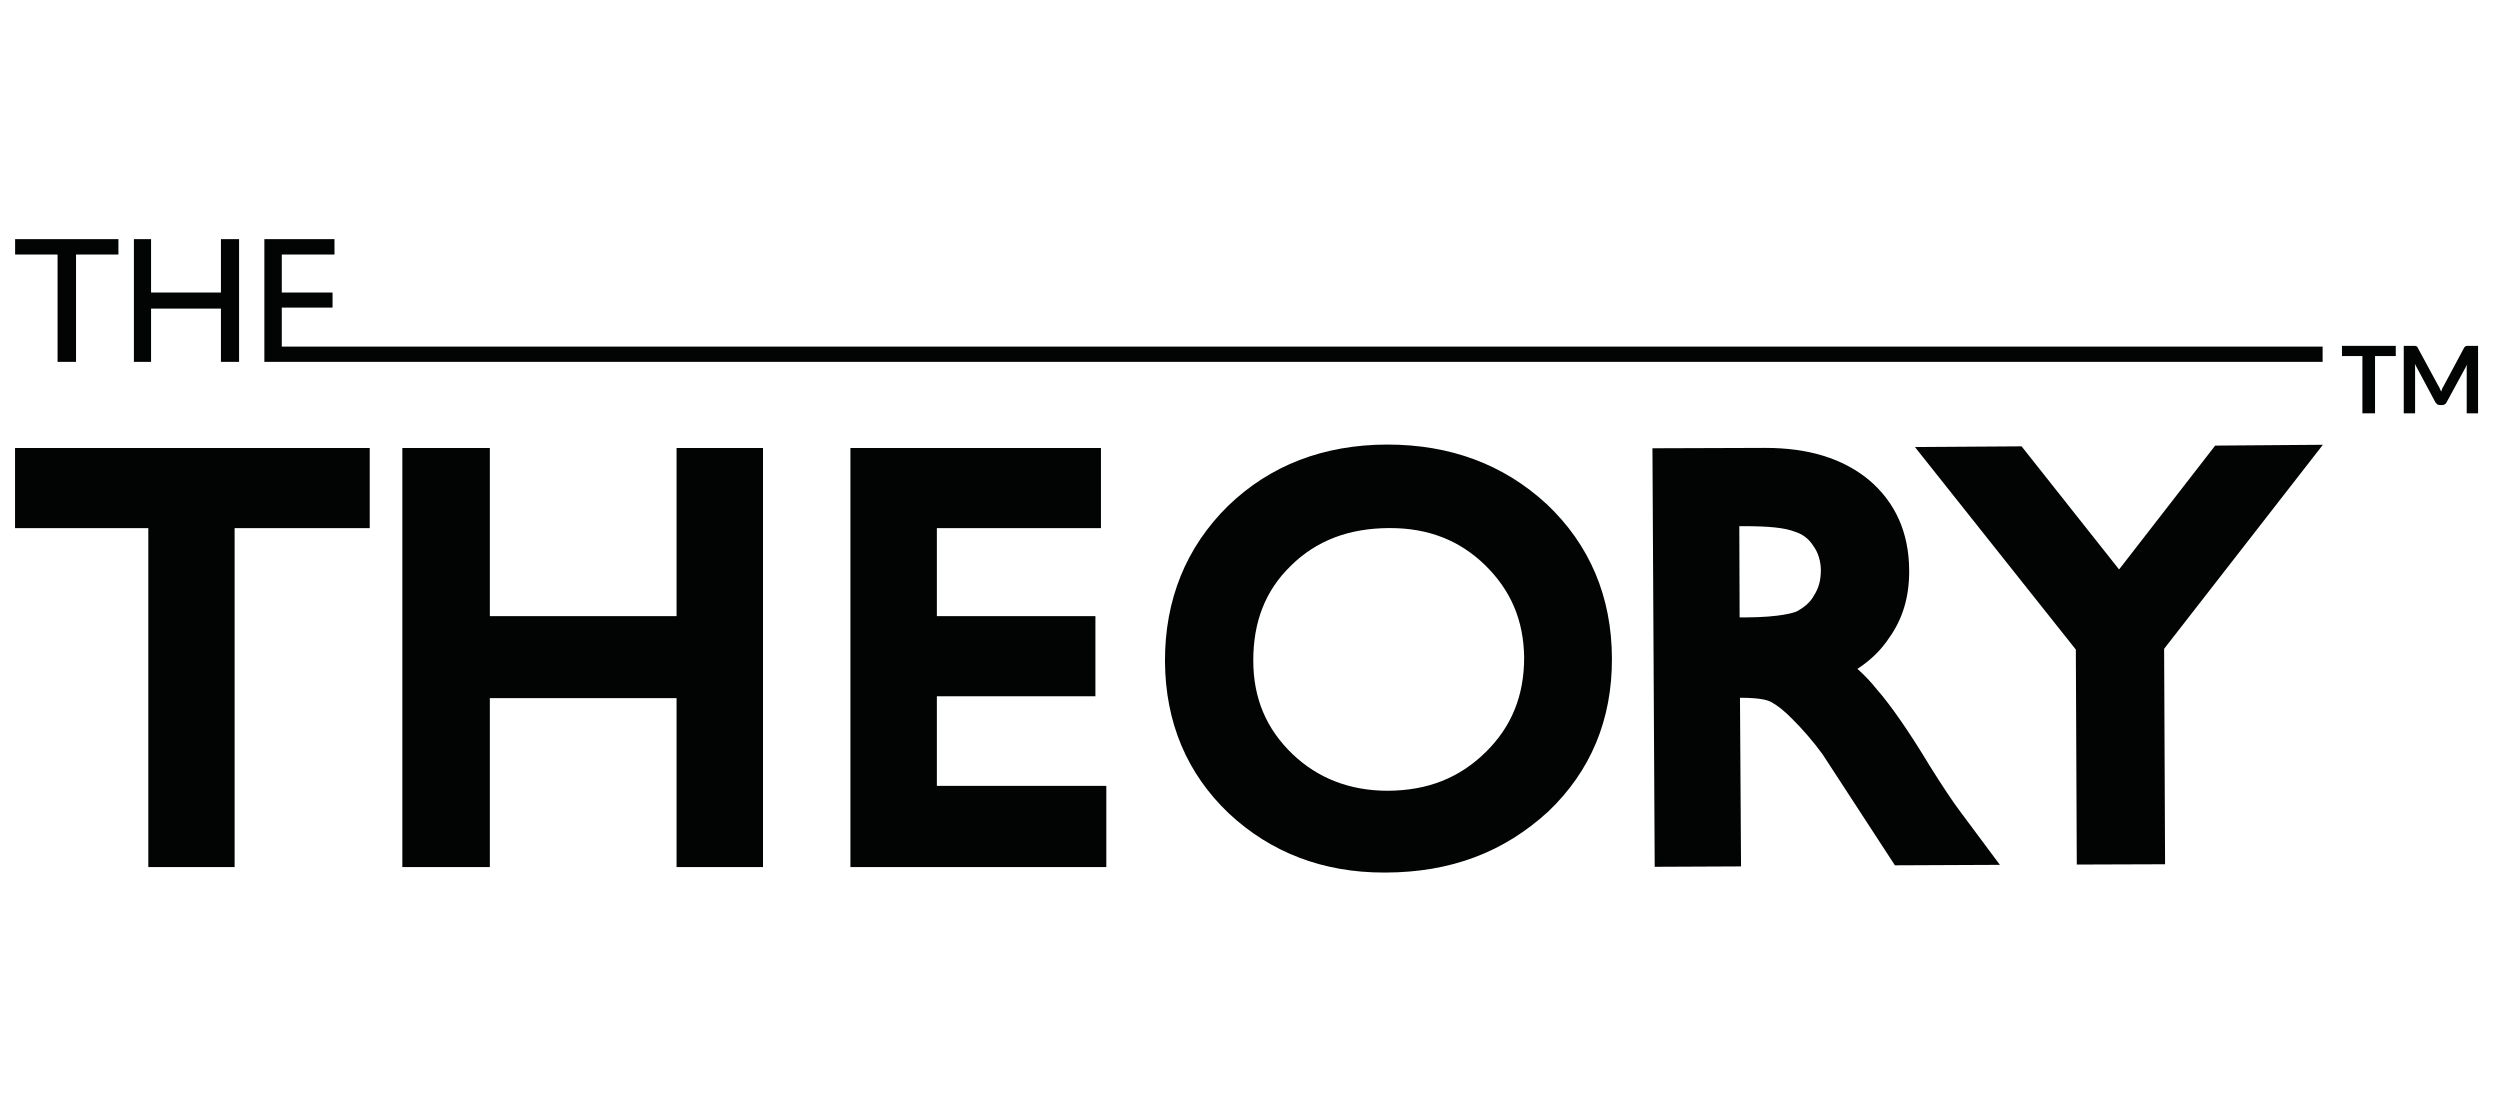
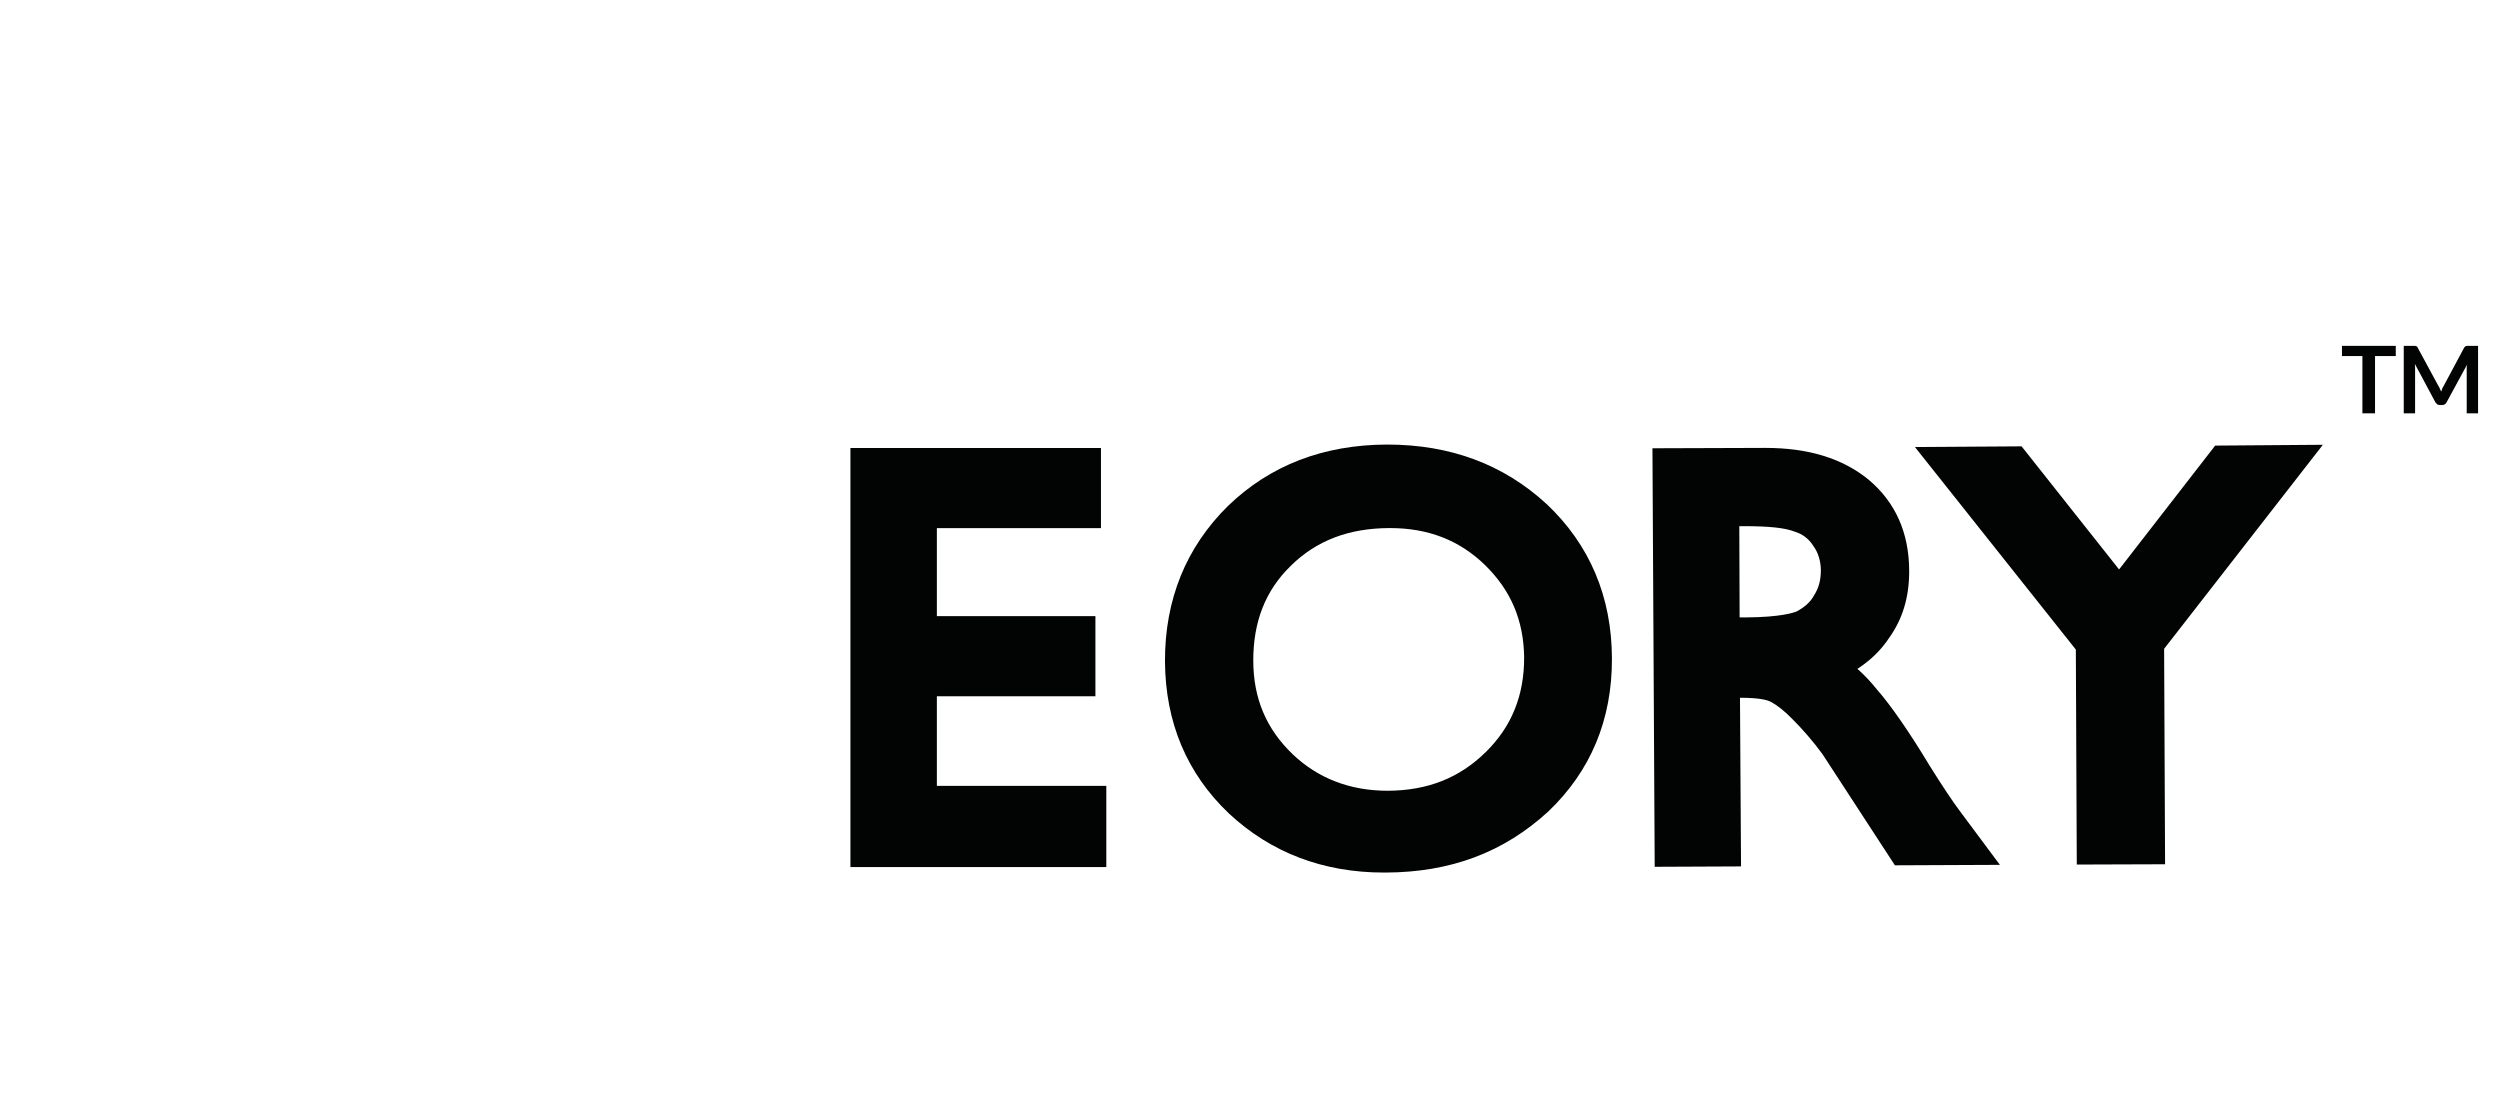
<svg xmlns="http://www.w3.org/2000/svg" width="2560" zoomAndPan="magnify" viewBox="0 0 1920 855" height="1140" preserveAspectRatio="xMidYMid meet" version="1.0">
  <defs>
    <clipPath id="9a82dffce5">
-       <path d="M 11.551 344.07 L 283.945 344.07 L 283.945 665.887 L 11.551 665.887 Z M 11.551 344.07 " clip-rule="nonzero" />
-     </clipPath>
+       </clipPath>
    <clipPath id="0602061316">
-       <path d="M 309 344.074 L 585.988 344.074 L 585.988 665.891 L 309 665.891 Z M 309 344.074 " clip-rule="nonzero" />
-     </clipPath>
+       </clipPath>
    <clipPath id="0758a7201a">
      <path d="M 653.121 344.07 L 849.66 344.07 L 849.66 665.887 L 653.121 665.887 Z M 653.121 344.07 " clip-rule="nonzero" />
    </clipPath>
    <clipPath id="d8a2ec4074">
      <path d="M 894.508 341.414 L 1238 341.414 L 1238 670.125 L 894.508 670.125 Z M 894.508 341.414 " clip-rule="nonzero" />
    </clipPath>
    <clipPath id="ae9dd3a7e6">
-       <path d="M 11.547 183.676 L 1783.832 183.676 L 1783.832 277.922 L 11.547 277.922 Z M 11.547 183.676 " clip-rule="nonzero" />
-     </clipPath>
+       </clipPath>
  </defs>
  <g clip-path="url(#9a82dffce5)">
-     <path fill="#020404" d="M 11.551 405.602 L 113.902 405.602 L 113.902 665.887 L 180.188 665.887 L 180.188 405.602 L 283.945 405.602 L 283.945 344.074 L 11.551 344.074 Z M 11.551 405.602 " fill-opacity="1" fill-rule="nonzero" />
+     <path fill="#020404" d="M 11.551 405.602 L 113.902 405.602 L 180.188 665.887 L 180.188 405.602 L 283.945 405.602 L 283.945 344.074 L 11.551 344.074 Z M 11.551 405.602 " fill-opacity="1" fill-rule="nonzero" />
  </g>
  <g clip-path="url(#0602061316)">
-     <path fill="#020404" d="M 519.594 473.207 L 376.199 473.207 L 376.199 344.078 L 309 344.078 L 309 665.887 L 376.199 665.887 L 376.199 536.191 L 519.594 536.191 L 519.594 665.887 L 585.988 665.887 L 585.988 344.078 L 519.594 344.078 Z M 519.594 473.207 " fill-opacity="1" fill-rule="nonzero" />
-   </g>
+     </g>
  <g clip-path="url(#0758a7201a)">
    <path fill="#020404" d="M 719.512 534.719 L 841.281 534.719 L 841.281 473.203 L 719.512 473.203 L 719.512 405.598 L 845.539 405.598 L 845.539 344.074 L 653.121 344.074 L 653.121 665.887 L 849.652 665.887 L 849.652 603.555 L 719.512 603.555 Z M 719.512 534.719 " fill-opacity="1" fill-rule="nonzero" />
  </g>
  <g clip-path="url(#d8a2ec4074)">
    <path fill="#020404" d="M 1062.91 658.375 Z M 991.195 434.668 C 1010.918 415.172 1035.754 405.695 1066.852 405.559 L 1067.586 405.559 L 1067.586 393.809 L 1067.586 405.559 C 1096.707 405.559 1120.586 414.789 1140.195 433.668 C 1160.309 453.246 1170.098 476.207 1170.543 504.648 C 1170.66 534.277 1160.793 558.203 1141.078 577.574 C 1120.875 597.477 1096.395 607.133 1065.887 607.305 C 1036.789 607.305 1012.242 597.82 992.656 579.137 C 972.484 559.766 962.594 536.324 962.523 507.582 C 962.445 477.586 971.75 453.648 991.195 434.691 M 1187.73 387.027 C 1154.727 356.699 1114.016 341.418 1065.324 341.418 C 1016.332 341.555 975.355 357.387 943.078 388.578 C 910.844 420.355 894.508 460.629 894.703 508.203 C 895.074 554.914 911.523 593.969 943.641 624.598 C 976.055 654.867 1016.156 670.125 1062.922 670.125 L 1064.129 670.125 C 1114.027 669.953 1154.785 654.695 1189.074 623.238 C 1221.605 592.234 1238.168 552.777 1237.961 505.512 C 1237.789 458.363 1220.961 418.379 1187.738 387.027 " fill-opacity="1" fill-rule="nonzero" />
  </g>
  <g clip-path="url(#ae9dd3a7e6)">
    <path fill="#020404" d="M 203.027 183.676 L 256.891 183.676 L 256.891 195.492 L 216.414 195.492 L 216.414 224.688 L 255.406 224.688 L 255.406 236.254 L 216.414 236.254 L 216.414 266.172 L 1783.77 266.172 L 1783.77 277.918 L 203.027 277.918 Z M 169.676 183.676 L 183.605 183.676 L 183.605 277.918 L 169.676 277.918 L 169.676 237.02 L 116.012 237.02 L 116.012 277.918 L 102.84 277.918 L 102.84 183.676 L 116.012 183.676 L 116.012 224.688 L 169.676 224.688 Z M 11.605 183.676 L 90.945 183.676 L 90.945 195.492 L 58.391 195.492 L 58.391 277.918 L 44.211 277.918 L 44.211 195.492 L 11.605 195.492 Z M 11.605 183.676 " fill-opacity="1" fill-rule="nonzero" />
  </g>
  <path fill="#020404" d="M 1783.969 341.59 L 1701.25 342.223 L 1627.449 437.344 L 1552.57 342.785 L 1470.664 343.328 L 1594.246 498.879 L 1594.969 663.977 L 1662.781 663.746 L 1662.047 498.281 Z M 1783.969 341.59 " fill-opacity="1" fill-rule="nonzero" />
  <path fill="#020404" d="M 1398.418 437.887 C 1398.418 445.738 1396.762 451.672 1393.094 457.406 C 1390.371 462.5 1385.602 466.504 1379.785 469.617 C 1377.555 470.492 1367.578 474.023 1340.996 474.16 L 1336.031 474.184 L 1335.789 404.105 L 1339.984 404.105 C 1358.406 404.105 1370.73 405.348 1378.176 408.254 C 1384.141 410.059 1389.016 413.488 1392.832 419.547 C 1396.359 424.352 1398.383 431.16 1398.43 437.863 M 1481.414 587.137 C 1466.254 562.062 1452.023 541.492 1441.52 529.566 C 1436.746 523.613 1431.656 518.195 1426.484 513.691 C 1436.691 507.055 1444.828 499.086 1450.852 489.891 C 1461.273 475.32 1466.355 458.453 1466.254 438.148 C 1466.125 408.934 1455.562 385.605 1435.148 368.438 C 1415.219 352.121 1389.062 343.984 1355.695 343.984 L 1355.637 343.984 L 1269.078 344.27 L 1270.805 665.703 L 1337.121 665.402 L 1336.305 535.879 C 1353.797 535.879 1358.27 538.203 1360.164 539.078 C 1364.613 541.469 1370.648 546.102 1376.66 552.367 C 1384.293 559.957 1392.395 569.258 1399.668 579.18 L 1455.289 664.562 L 1535.914 664.207 L 1505.746 623.676 C 1500.031 616.102 1492.066 604.27 1481.391 587.148 " fill-opacity="1" fill-rule="nonzero" />
  <path fill="#020404" d="M 1839.953 265.621 L 1839.953 273.457 L 1824.027 273.457 L 1824.027 317.43 L 1814.324 317.43 L 1814.324 273.457 L 1798.629 273.457 L 1798.629 265.621 Z M 1839.953 265.621 " fill-opacity="1" fill-rule="nonzero" />
  <path fill="#020404" d="M 1873.695 298.285 C 1873.996 299.082 1874.527 299.949 1874.836 300.758 C 1875.125 299.902 1875.344 299.07 1875.715 298.215 C 1875.969 297.52 1876.695 296.676 1876.984 295.945 L 1892.434 267.059 C 1892.598 266.75 1892.77 266.523 1893.23 266.18 C 1893.418 265.977 1893.578 265.871 1893.797 265.828 C 1894.016 265.723 1894.246 265.668 1894.535 265.621 L 1903.156 265.621 L 1903.156 317.43 L 1894.434 317.43 L 1894.434 283.973 C 1894.434 283.355 1894.434 282.59 1894.441 281.965 C 1894.441 281.234 1894.535 280.438 1894.906 279.672 L 1878.922 309.082 C 1878.645 309.777 1877.883 310.336 1877.363 310.645 C 1876.902 310.941 1876.07 311.113 1875.344 311.113 L 1873.996 311.113 C 1873.383 311.113 1872.805 310.941 1871.941 310.645 C 1871.48 310.336 1871.133 309.777 1870.453 309.082 L 1854.652 279.559 C 1854.688 280.355 1854.77 281.176 1854.77 281.758 C 1854.793 282.59 1854.793 283.355 1854.793 283.973 L 1854.793 317.43 L 1846.082 317.43 L 1846.082 265.621 L 1854.77 265.621 C 1855.023 265.668 1855.23 265.723 1855.406 265.828 C 1855.613 265.871 1856.133 265.977 1856.328 266.18 C 1856.512 266.512 1856.73 266.75 1856.812 267.059 L 1872.484 296.016 C 1873.094 296.742 1873.383 297.543 1873.695 298.273 " fill-opacity="1" fill-rule="nonzero" />
</svg>